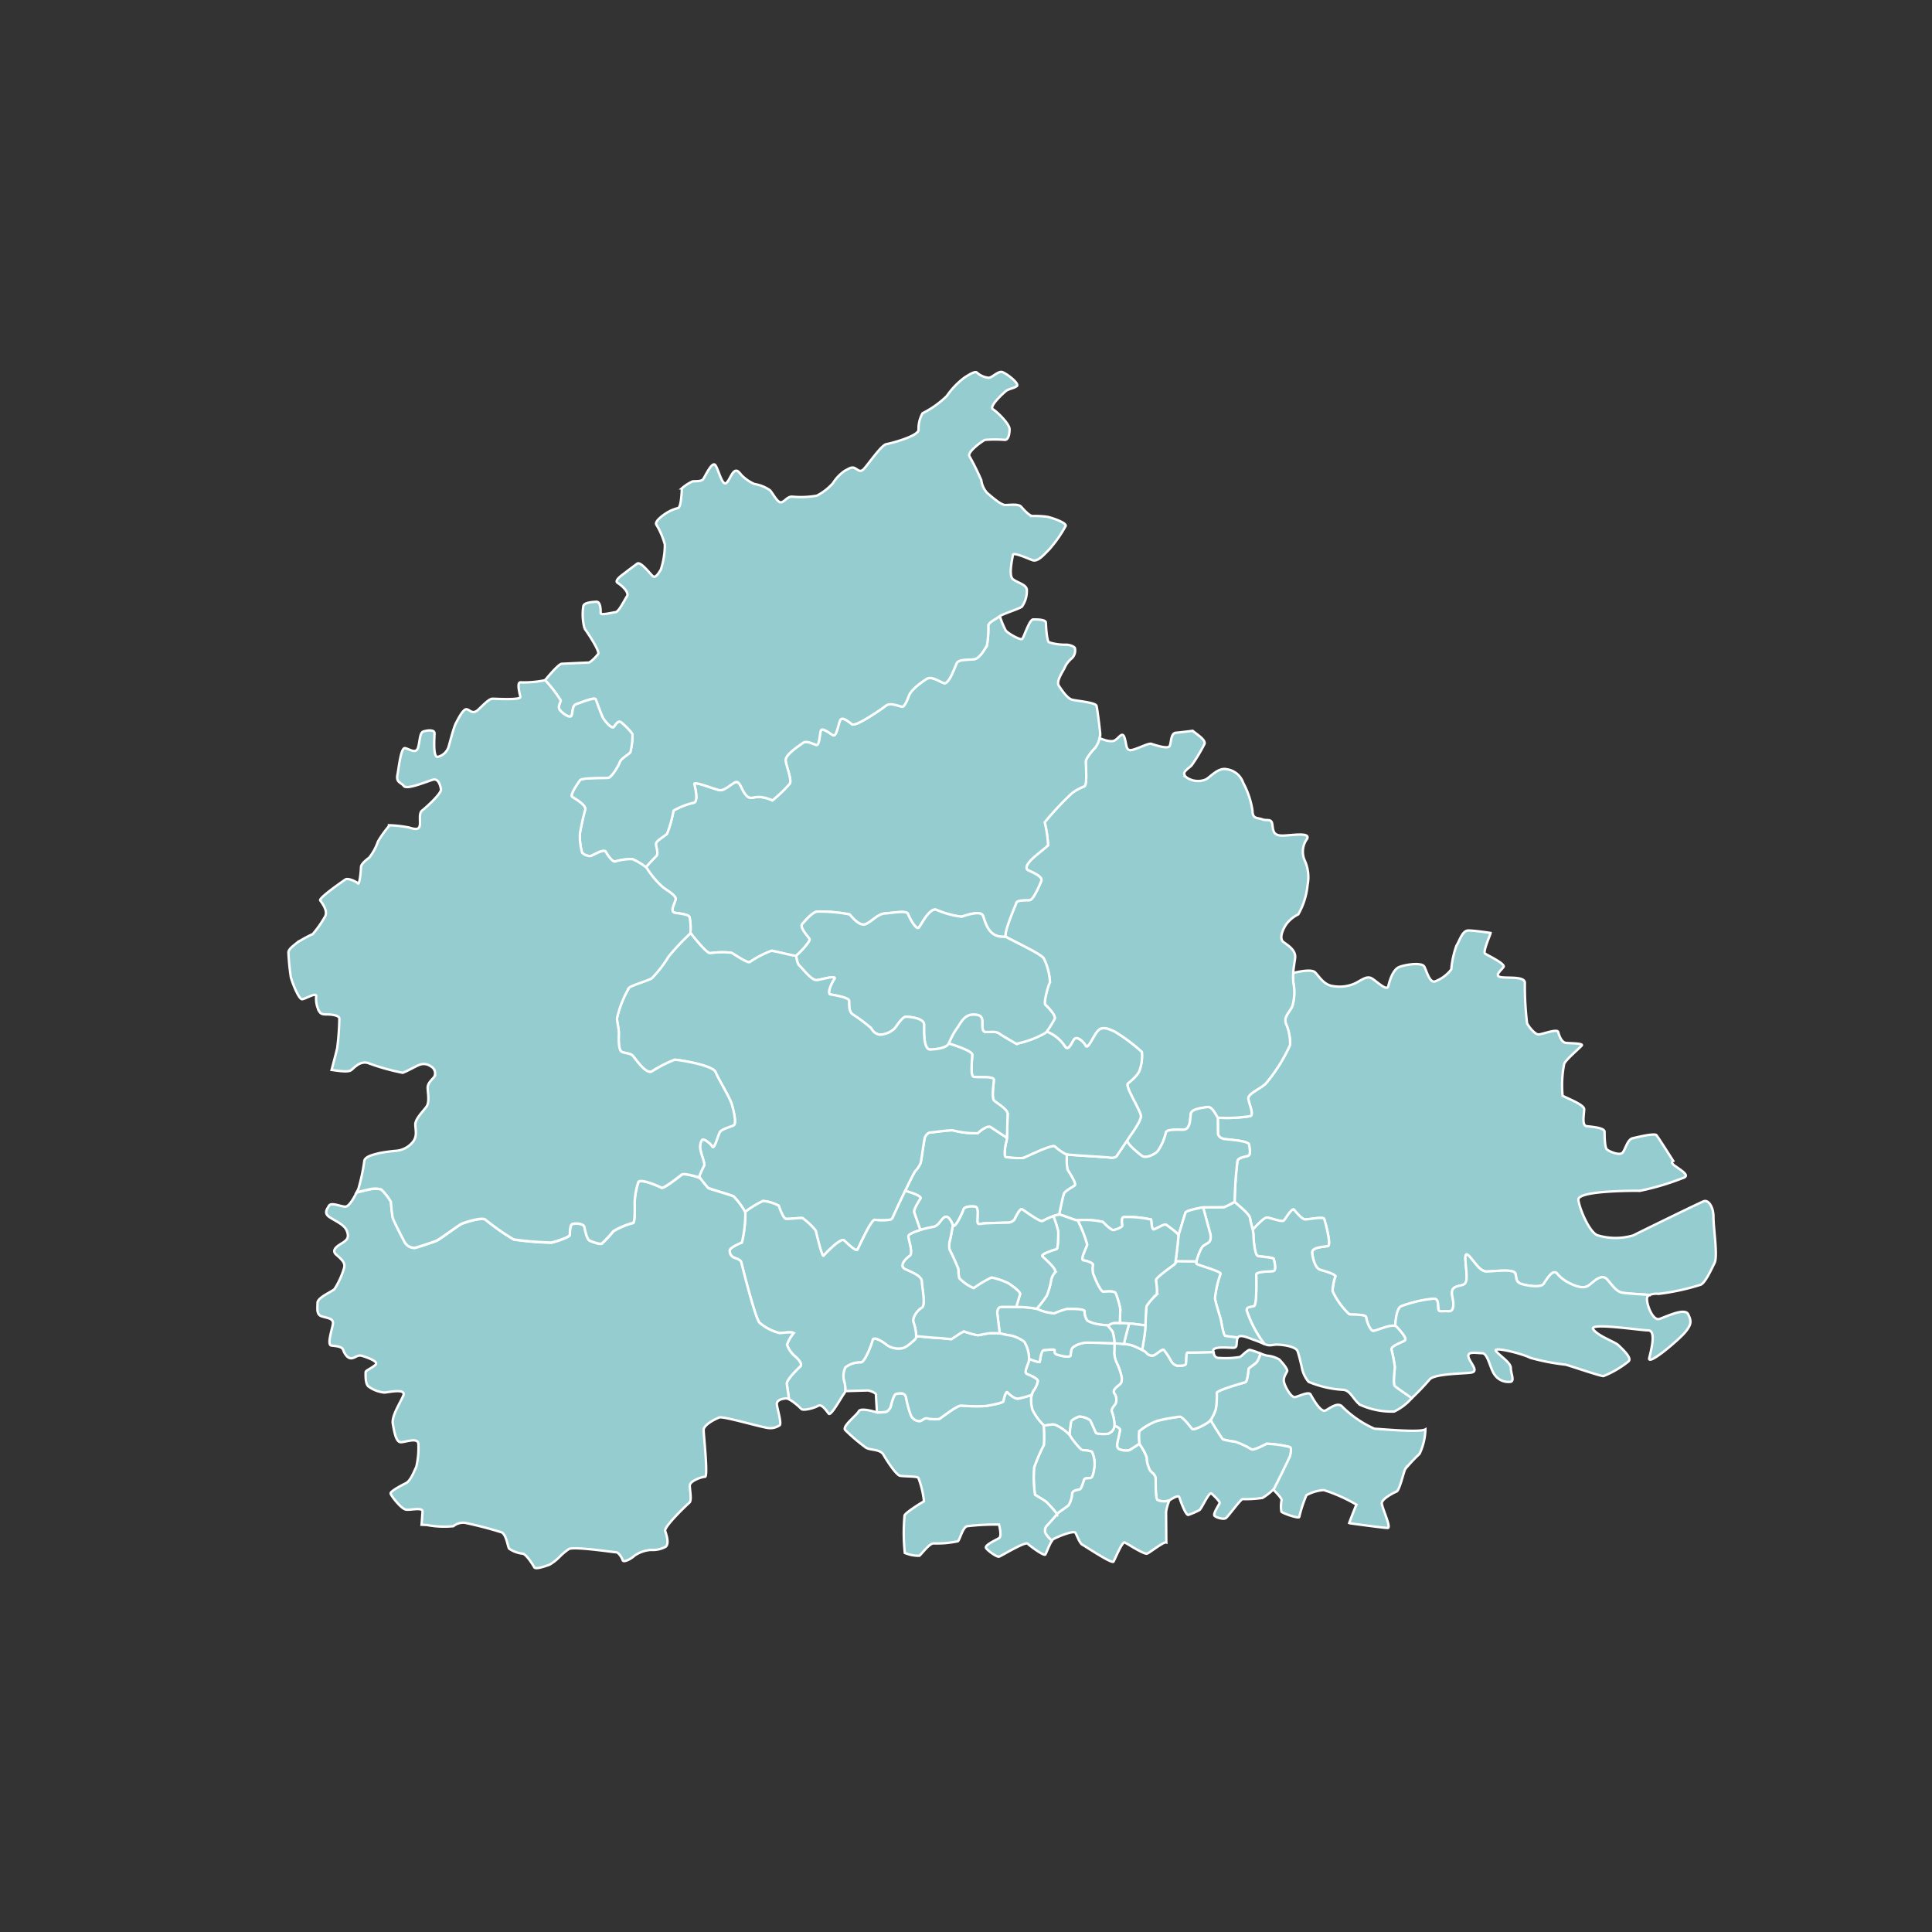
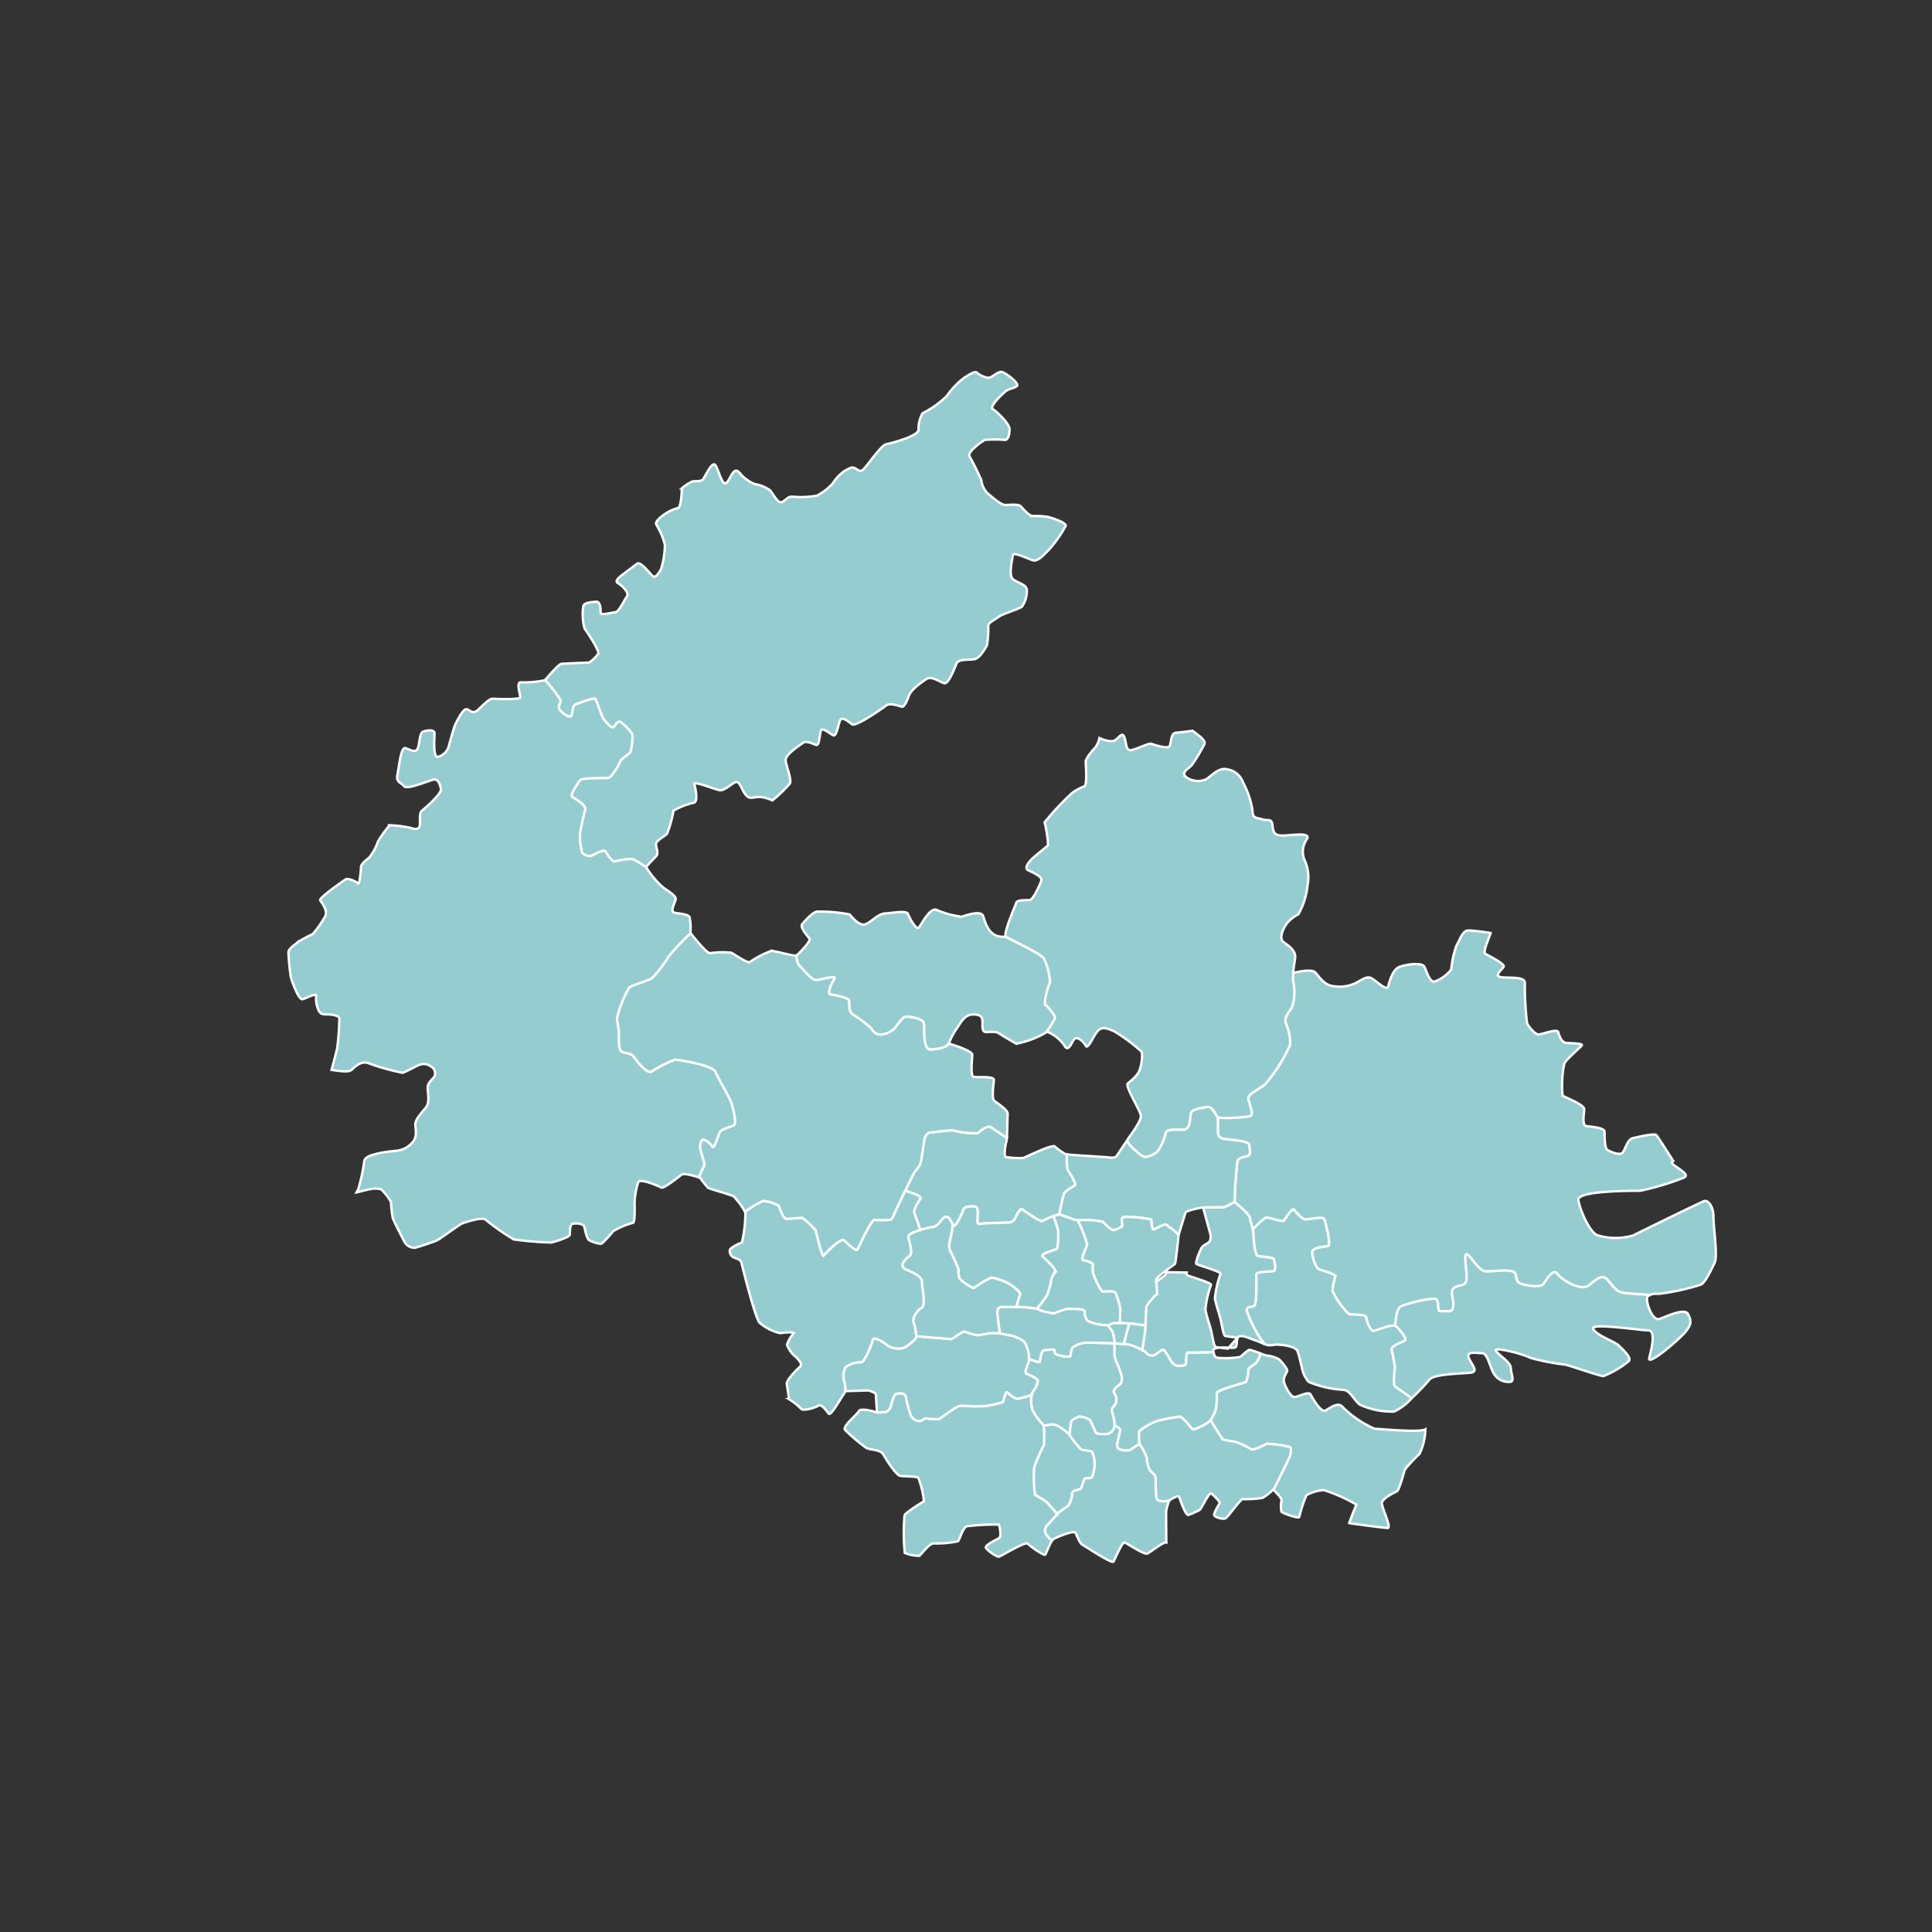
<svg xmlns="http://www.w3.org/2000/svg" width="161" height="161" viewBox="0 0 161 161">
  <rect x="0" y="0" width="161" height="161" fill="#333333" stroke="none" />
  <g id="Group_10767" data-name="Group 10767" transform="translate(19478 -379)">
    <rect id="Rectangle_5230" data-name="Rectangle 5230" width="161" height="161" transform="translate(-19478 379)" fill="none" />
    <g id="Group_10763" data-name="Group 10763" transform="translate(-19453.969 410)">
      <path id="Path_13112" data-name="Path 13112" d="M379.214,631.291c-.284.093-5.151,2.477-5.911,2.86a5.2,5.2,0,0,1-2.958,0c-.667-.193-1.526-2.193-1.618-2.958s4.385-.761,5.151-.761a21.523,21.523,0,0,0,3.526-1.05c.667-.191,0-.575-.667-1.05-.259-.185-.246-.3-.105-.382l-.012-.019s-1.235-1.951-1.39-2.131-1.544.155-1.976.254-.593.877-.827,1.186-1.106-.075-1.309-.235-.21-1.155-.21-1.489-1.05-.414-1.488-.463-.21-1.006-.21-1.414-1.619-.982-1.8-1.135a9.21,9.21,0,0,1,.13-2.626c.074-.308,1.285-1.334,1.464-1.543s-1-.179-1.34-.229-.538-.593-.618-.9-1.334.2-1.643.2-.828-.667-.951-.927a25.6,25.6,0,0,1-.185-3.372c0-.587-1.544-.359-2.056-.488s.129-.587.283-.846-1.364-.976-1.544-1.106.334-1.34.439-1.624c.006-.024.013-.056.019-.093l-.031-.006s-1.315-.2-1.816-.2-.692.772-1,1.272a7.871,7.871,0,0,0-.426,1.97A3.07,3.07,0,0,1,356.745,613c-.426.073-.656-.852-.852-1.235s-1.464-.2-2.045,0-.846,1.154-.963,1.618-.97-.42-1.39-.655-.889.191-1.389.426a3.124,3.124,0,0,1-1.779.229c-.81-.074-1.193-.81-1.545-1.155-.3-.3-1.5-.025-1.815.056a4.2,4.2,0,0,0,.005.789,4.21,4.21,0,0,1-.08,1.97c-.228.537-.734.846-.538,1.464a4.093,4.093,0,0,1,.346,1.779,13.664,13.664,0,0,1-2.05,3.242c-.538.464-1.427.81-1.427,1.2s.581,1.5.08,1.5a12.92,12.92,0,0,1-2.625.117s.013,1.068.013,1.279.154.463.617.513,1.952.155,1.983.463.18.822-.1.927-.822.129-.878.463a33.377,33.377,0,0,0-.228,3.372c.075.1,1.235.976,1.285,1.365.031.254.148.637.222.97.1-.118.933-1.05,1.192-1.026.284.025,1.236.39,1.389.26s.7-1.131.878-.9.667.8.926.8,1.494-.253,1.569-.049.618,2.187.308,2.26-1.365.081-1.309.568.254,1.291.667,1.414,1.34.389,1.26.568a4.328,4.328,0,0,0-.229,1.21,6.139,6.139,0,0,0,1.389,1.928c.254.055,1.39-.025,1.414.259s.333,1.13.594,1.13c.235,0,1.408-.562,1.834-.414.006-.142.062-1.452.495-1.643a11.292,11.292,0,0,1,2.272-.581c.29,0,.742-.246.785.371s0,.66.457.624.741.167.827-.414-.376-1.284.124-1.568.988,0,.988-.871-.327-2.273.166-1.779.908,1.322,1.489,1.322,2.272-.246,2.4.167,0,.747.623.908,1.527.253,1.736-.037.741-1.285,1.112-.871a3.131,3.131,0,0,0,.995.785c.327.166,1.154.58,1.655.21s1.075-1.032,1.569-.458.741.994,1.278,1.075,2.15.167,2.15.167l.012.024a1.586,1.586,0,0,1,.8-.111,19.2,19.2,0,0,0,3.526-.766c.383-.192.859-1.242,1.142-1.809s-.091-2.866-.091-3.818-.476-1.433-.766-1.335" transform="translate(-261.226 -562.203)" fill="#94ccd0" stroke="#fff" stroke-width="0.2" />
      <path id="Path_13113" data-name="Path 13113" d="M379.5,643.755c.284.575.284.859-.284,1.532-.556.642-2.971,2.7-2.971,2.161a.326.326,0,0,1,.013-.068c.191-.759.574-2.286-.093-2.286s-4.959-.672-4.582-.1,1.816,1.05,2.1,1.333c.234.229.839.773.912,1.125a.235.235,0,0,1-.056.216,7.993,7.993,0,0,1-2.1,1.236c-.284,0-2.477-.759-3.144-.951a17.961,17.961,0,0,1-2.958-.574c-.759-.383-3.143-.952-2.859-.568s1.242.951,1.242,1.427.376,1.149-.1,1.149a1.393,1.393,0,0,1-1.235-.575c-.383-.476-.575-1.816-1.049-1.816s-1.242-.185-1.149.291.957,1.242.192,1.333-3.052.093-3.435.575a19.959,19.959,0,0,1-1.482,1.55c-.136-.094-1.235-.834-1.408-1s-.024-1.26,0-1.594a12.489,12.489,0,0,0-.284-1.469c-.024-.333.982-.618,1.136-.772s-.413-.822-.723-1.131a.237.237,0,0,0-.093-.056c.006-.141.062-1.451.494-1.643a11.338,11.338,0,0,1,2.274-.579c.29,0,.74-.248.784.37s0,.661.457.624.741.167.827-.414-.376-1.285.124-1.569.988,0,.988-.871-.327-2.273.166-1.779.908,1.323,1.489,1.323,2.273-.247,2.4.166,0,.747.624.908,1.525.254,1.735-.037.741-1.284,1.112-.871a3.077,3.077,0,0,0,.994.785c.327.167,1.156.58,1.656.21s1.074-1.032,1.569-.457.741.994,1.278,1.074,2.15.167,2.15.167l.012.025a.4.4,0,0,0-.155.365c0,.475.482,1.809,1.05,1.618s2.1-.954,2.385-.386" transform="translate(-262.849 -565.23)" fill="#94ccd0" stroke="#fff" stroke-width="0.2" />
      <path id="Path_13117" data-name="Path 13117" d="M351.679,654.224a8.945,8.945,0,0,1-2.668-1.815c-.383-.476-1.05.1-1.433.29s-1.044-.983-1.236-1.339c-.154-.273-.963.153-1.3.221s-.9-.988-.932-1.351.247-.675.283-.835-.463-.772-.691-.969a2.452,2.452,0,0,0-1-.3,4.547,4.547,0,0,1-.544-.179,2.121,2.121,0,0,1-.309.729c-.2.217-.679.463-.679.58s-.111,1.025-.247,1.081-2.4.655-2.4.908a6.381,6.381,0,0,1-.075,1.328,3.233,3.233,0,0,1-.456.939l.031.031s.926,1.525,1.006,1.562a6.671,6.671,0,0,0,1,.193,6.443,6.443,0,0,1,1.371.635c.173.117,1.1-.364,1.272-.463a8.775,8.775,0,0,1,1.914.271c.192.056.075.563.037.717s-1.216,2.526-1.333,2.736a.356.356,0,0,1-.068.092l.013.006s.71.692.691.871a2.683,2.683,0,0,0-.018.964c.1.136,1.427.6,1.488.445a10.935,10.935,0,0,1,.6-1.816,3.463,3.463,0,0,1,1.445-.426,13.281,13.281,0,0,1,2.724,1.217c-.043.068-.34.81-.605,1.525l.068.025s2.8.389,3.137.389-.488-1.7-.488-2.064.983-.87,1.235-.975.594-1.673.723-1.878a14.809,14.809,0,0,1,1.186-1.26,4.984,4.984,0,0,0,.487-2.038c-.506.288-3.873-.051-4.237-.051" transform="translate(-261.157 -566.156)" fill="#94ccd0" stroke="#fff" stroke-width="0.2" />
      <path id="Path_13119" data-name="Path 13119" d="M353.7,647.732a12.419,12.419,0,0,0-.284-1.47c-.024-.333.982-.618,1.137-.771s-.414-.822-.723-1.13a.215.215,0,0,0-.093-.056c-.426-.148-1.6.414-1.834.414-.259,0-.568-.846-.592-1.13s-1.162-.2-1.414-.259a6.135,6.135,0,0,1-1.39-1.928,4.322,4.322,0,0,1,.228-1.21c.081-.179-.846-.439-1.26-.568s-.618-.926-.667-1.414,1-.487,1.309-.568-.229-2.056-.308-2.26-1.309.049-1.569.049-.747-.568-.926-.8-.723.772-.877.9-1.106-.235-1.39-.26c-.259-.024-1.093.908-1.191,1.026a2.282,2.282,0,0,1,.061.444c0,.334.105,1.643.358,1.723s1.316.1,1.341.259.259.951-.049,1-1.414.024-1.414.284.074,2.519-.185,2.625-.618.025-.618.359a9.673,9.673,0,0,0,1.489,2.823.615.615,0,0,1,.08.031c.383.154.618.006.988.018.612.012,1.563.192,1.686.543s.216.759.34,1.266a2.6,2.6,0,0,0,.58,1.291,8.68,8.68,0,0,0,2.928.667c.574.093.766.759,1.341,1.235a6.4,6.4,0,0,0,2.859.574,4.506,4.506,0,0,0,1.47-1.118c-.136-.093-1.235-.835-1.408-1s-.024-1.26,0-1.593" transform="translate(-261.495 -564.81)" fill="#94ccd0" stroke="#fff" stroke-width="0.2" />
      <path id="Path_13121" data-name="Path 13121" d="M342.983,610.415a4.156,4.156,0,0,0,.006.79,4.2,4.2,0,0,1-.081,1.97c-.228.536-.734.846-.537,1.464a4.115,4.115,0,0,1,.345,1.779,13.675,13.675,0,0,1-2.05,3.242c-.538.463-1.427.809-1.427,1.2s.581,1.5.08,1.5a12.985,12.985,0,0,1-2.625.117c-.155-.192-.463-.964-.889-.884s-1.272.148-1.352.537,0,1.352-.655,1.352-1.353-.038-1.427.228a4.429,4.429,0,0,1-.7,1.587c-.346.309-1,.575-1.272.383s-1.39-1.081-1.235-1.353,1.161-1.543,1.118-2.008-1.352-2.47-1.081-2.7.889-.7,1.007-1.2a3.519,3.519,0,0,0,.154-1.427,15.134,15.134,0,0,0-2.279-1.7c-.463-.192-.964-.463-1.353-.081s-.846,1.625-1.037,1.273-.735-.847-.97-.537-.463,1.044-.772.581a3.139,3.139,0,0,0-1.525-1.229,8.534,8.534,0,0,0,.667-1.076c.123-.259-.594-1.006-.772-1.161s.254-1.7.383-1.877a5.162,5.162,0,0,0-.513-1.982c-.2-.383-2.859-1.594-3.143-1.8s.772-2.575.852-2.835.846-.2,1.13-.228.8-1.21.951-1.594-.822-.747-1.106-.9-.049-.568.389-.982,1.154-.926,1.284-1.106a10.136,10.136,0,0,0-.284-1.9,24.911,24.911,0,0,1,2.267-2.421,4.037,4.037,0,0,1,1.031-.568c.279-.123.124-1.772.124-2.056s.568-.952.8-1.18a2.072,2.072,0,0,0,.345-.791c.217.1.921.371,1.248.21.389-.2.655-.815.846-.235s.08,1.162.661,1.007,1.352-.581,1.581-.5,1.352.458,1.507.193.074-1.081.538-1.119,1.389-.16,1.389-.16c.309.271,1.162.778.97,1.124a14.486,14.486,0,0,1-1.044,1.736c-.309.346-.927.581-.463,1.006a1.681,1.681,0,0,0,1.617.192c.346-.154,1.044-1.044,1.779-.852a1.684,1.684,0,0,1,1.346,1.119,7.163,7.163,0,0,1,.779,2.322c0,.729.42.575.808.729s.772-.112.846.426.081.889.735.926,2.471-.345,2.162.273a1.8,1.8,0,0,0-.228,1.734,3.38,3.38,0,0,1,.265,2.126,6,6,0,0,1-.771,2.432,2.88,2.88,0,0,0-.927.729c-.308.389-.728,1.272-.308,1.581s1.081.7.964,1.4c-.062.4-.124.8-.155,1.174" transform="translate(-259.242 -560.337)" fill="#94ccd0" stroke="#fff" stroke-width="0.2" />
      <path id="Path_13123" data-name="Path 13123" d="M343.926,656.334a8.717,8.717,0,0,0-1.914-.271c-.173.1-1.1.58-1.272.463a6.463,6.463,0,0,0-1.371-.636,6.492,6.492,0,0,1-1-.191c-.08-.038-1.007-1.562-1.007-1.562l-.031-.031c-.037.037-.068.073-.105.1-.289.254-1.272.735-1.389.635s-.773-1.036-1.062-1.036a14.518,14.518,0,0,0-1.872.346,5.036,5.036,0,0,0-1.507.864,3.833,3.833,0,0,0,.024,1.05.671.671,0,0,0,.038.092,4.221,4.221,0,0,1,.555,1.044,2.454,2.454,0,0,0,.29,1.1c.217.245.464.308.464.771s-.019,1.545.154,1.681a1.415,1.415,0,0,0,.983.025l.006-.006c.191-.117.754-.482.827-.253s.519,1.525.753,1.469a6.106,6.106,0,0,0,.926-.407c.174-.1.791-1.544,1-1.371s.717.673.68.791-.581.908-.426,1.063.753.326.945.191,1.235-1.582,1.389-1.582a9.466,9.466,0,0,0,1.662-.1,4.775,4.775,0,0,0,.9-.7.431.431,0,0,0,.069-.092c.117-.212,1.3-2.582,1.334-2.737s.154-.66-.038-.716" transform="translate(-260.489 -566.747)" fill="#94ccd0" stroke="#fff" stroke-width="0.2" />
      <path id="Path_13125" data-name="Path 13125" d="M341.806,638.4c-.253-.08-.358-1.39-.358-1.723a2.32,2.32,0,0,0-.062-.445c-.074-.333-.192-.717-.222-.969-.05-.389-1.211-1.266-1.285-1.365a8.406,8.406,0,0,1-.865.438c-.173.019-1.371.007-1.754.025v.032l.6,2.2s.118.525-.191.717-.445.228-.581.481a5.281,5.281,0,0,0-.4,1.068c-.018.111-.018.2.025.222.155.1,2.087.635,1.988.815a8.443,8.443,0,0,0-.463,2.045c.044.383.445,1.562.5,1.853s.216,1.236.352,1.273,1.02.136,1.02.136l.019.013c.185-.346,1,.062,1.365.18a7.993,7.993,0,0,1,.87.358,9.687,9.687,0,0,1-1.488-2.822c0-.334.364-.253.618-.359s.184-2.366.184-2.625,1.106-.234,1.415-.284.074-.853.049-1-1.082-.185-1.341-.26" transform="translate(-261.024 -564.739)" fill="#94ccd0" stroke="#fff" stroke-width="0.2" />
      <path id="Path_13127" data-name="Path 13127" d="M339.577,648.137a7.541,7.541,0,0,1-1.729.087c-.3,0-.432-.063-.531-.5l-.056.013s-1.927.055-2.087.036-.113.772-.148.946-.563.154-.717.154a.8.8,0,0,1-.519-.407,6.69,6.69,0,0,0-.581-.9c-.136-.155-.6.346-.87.444a.6.6,0,0,1-.618-.235,1.4,1.4,0,0,0-.34-.221,7.707,7.707,0,0,0-.9-.4,3.143,3.143,0,0,0-.618-.093c-.228-.024-.5-.043-.79-.056,0,.217,0,.556-.019.8a2.283,2.283,0,0,0,.247.908,4.8,4.8,0,0,1,.37,1.118c.019.272.019.445-.192.618s-.6.445-.426.716a.894.894,0,0,1,.118.852c-.137.21-.371.4-.327.655a3.223,3.223,0,0,1,.228,1.173.022.022,0,0,1-.006.019c.136.056.5.216.469.389-.038.21-.173.772-.21.964s-.081.544.172.617a1.539,1.539,0,0,0,.81.081c.154-.081.827-.526.827-.526l.024-.012a3.834,3.834,0,0,1-.024-1.05,5.063,5.063,0,0,1,1.507-.865,14.693,14.693,0,0,1,1.871-.345c.29,0,.945.945,1.063,1.037s1.1-.383,1.39-.636c.036-.031.067-.068.1-.106a3.224,3.224,0,0,0,.457-.939,6.439,6.439,0,0,0,.075-1.328c0-.253,2.26-.852,2.4-.907s.247-.964.247-1.081.482-.364.679-.581a2.092,2.092,0,0,0,.308-.729,6.45,6.45,0,0,0-.883-.3c-.16,0-.618.455-.778.578" transform="translate(-260.234 -566.061)" fill="#94ccd0" stroke="#fff" stroke-width="0.2" />
      <path id="Path_13129" data-name="Path 13129" d="M337.825,627.783c-.463-.05-.618-.309-.618-.513s-.012-1.279-.012-1.279c-.154-.192-.463-.963-.889-.883s-1.272.148-1.352.537,0,1.353-.655,1.353-1.353-.038-1.427.228a4.4,4.4,0,0,1-.7,1.586c-.346.31-1,.576-1.272.383s-1.39-1.081-1.235-1.352c0,0-.827,1.235-.907,1.352s-.383.155-.563.118c-.16-.038-3-.192-3.569-.26v.006a4.709,4.709,0,0,0,.042,1.253c.111.193.772,1.18.6,1.316s-.8.463-.889.673-.407,1.759-.407,1.759c.21.019,1.334.482,1.488.482h.056a6.563,6.563,0,0,1,2.106.136c.191.209.692.691.884.674s.735-.235.735-.365-.136-.7.137-.717a8.938,8.938,0,0,1,2.259.211c.038.154.038.888.247.815s.908-.488,1.007-.39,1.025.7,1.025.909c0,0,.519-1.736.592-1.914s1.18-.384,1.371-.421a.826.826,0,0,1,.1-.013c.382-.018,1.581-.006,1.753-.025a8.289,8.289,0,0,0,.865-.438,33.358,33.358,0,0,1,.228-3.373c.056-.334.593-.364.877-.463s.129-.618.105-.926-1.519-.413-1.983-.462" transform="translate(-259.743 -563.852)" fill="#94ccd0" stroke="#fff" stroke-width="0.2" />
-       <path id="Path_13130" data-name="Path 13130" d="M339.627,645.763a.191.191,0,0,0-.031.074c-.105.476.037.759-.333.772s-1.779-.173-1.674.3c.006.012.006.031.013.043l-.056.014s-1.927.055-2.088.036-.112.772-.149.946-.562.154-.716.154a.8.8,0,0,1-.519-.408,6.791,6.791,0,0,0-.581-.9c-.136-.155-.6.346-.87.444a.6.6,0,0,1-.618-.235,1.381,1.381,0,0,0-.34-.221c.03-.186.21-1.242.247-1.612.005-.1.018-.259.024-.445.031-.593.061-1.47.105-1.6a4.776,4.776,0,0,1,.8-.927c.13-.1.019-.989-.025-1.217s1.526-1.29,1.588-1.37a.928.928,0,0,0,.049-.229l1.735.025c-.019.111-.019.2.024.222.155.1,2.088.635,1.989.815a8.4,8.4,0,0,0-.463,2.046c.043.382.445,1.562.5,1.852s.217,1.235.353,1.272,1.019.136,1.019.136Z" transform="translate(-260.519 -565.292)" fill="#94ccd0" stroke="#fff" stroke-width="0.2" />
-       <path id="Path_13132" data-name="Path 13132" d="M337.667,636.64s.118.525-.191.717-.444.228-.581.481a5.324,5.324,0,0,0-.395,1.068l-1.735-.024c.086-.556.241-1.952.241-2.125,0,0,.519-1.735.593-1.915s1.18-.383,1.371-.418a.649.649,0,0,1,.1-.014v.031Z" transform="translate(-260.831 -564.791)" fill="#94ccd0" stroke="#fff" stroke-width="0.2" />
+       <path id="Path_13130" data-name="Path 13130" d="M339.627,645.763a.191.191,0,0,0-.031.074c-.105.476.037.759-.333.772s-1.779-.173-1.674.3c.006.012.006.031.013.043l-.056.014s-1.927.055-2.088.036-.112.772-.149.946-.562.154-.716.154a.8.8,0,0,1-.519-.408,6.791,6.791,0,0,0-.581-.9c-.136-.155-.6.346-.87.444a.6.6,0,0,1-.618-.235,1.381,1.381,0,0,0-.34-.221c.03-.186.21-1.242.247-1.612.005-.1.018-.259.024-.445.031-.593.061-1.47.105-1.6c.13-.1.019-.989-.025-1.217s1.526-1.29,1.588-1.37a.928.928,0,0,0,.049-.229l1.735.025c-.019.111-.019.2.024.222.155.1,2.088.635,1.989.815a8.4,8.4,0,0,0-.463,2.046c.043.382.445,1.562.5,1.852s.217,1.235.353,1.272,1.019.136,1.019.136Z" transform="translate(-260.519 -565.292)" fill="#94ccd0" stroke="#fff" stroke-width="0.2" />
      <path id="Path_13135" data-name="Path 13135" d="M334.089,636.847c0,.173-.155,1.568-.241,2.125a.808.808,0,0,1-.049.228c-.062.08-1.624,1.142-1.587,1.37s.155,1.119.024,1.217a4.828,4.828,0,0,0-.8.927c-.043.129-.074,1.007-.1,1.6h-.025s-.618-.056-.833-.092a3.675,3.675,0,0,0-.5-.049c-.254-.019-.549-.031-.772-.044v-.042s.037-.889.037-1.124a7.126,7.126,0,0,0-.383-1.309c-.1-.235-.815-.136-1.044-.136s-.735-1.217-.827-1.464a1.748,1.748,0,0,1-.025-.773c.025-.136-.482-.333-.79-.37s.254-1.081.309-1.309a10.992,10.992,0,0,0-.79-2.026,6.558,6.558,0,0,1,2.1.135c.192.211.692.692.884.674s.735-.236.735-.365-.136-.7.137-.716a8.859,8.859,0,0,1,2.259.21c.038.154.038.888.247.815s.908-.489,1.007-.39,1.025.7,1.025.907" transform="translate(-259.916 -564.881)" fill="#94ccd0" stroke="#fff" stroke-width="0.2" />
      <path id="Path_13137" data-name="Path 13137" d="M332.042,660.752c-.173-.136-.155-1.216-.155-1.679s-.246-.526-.463-.773a2.45,2.45,0,0,1-.291-1.1,4.163,4.163,0,0,0-.556-1.043c-.012-.025-.024-.057-.037-.093l-.024.013s-.673.445-.828.526a1.545,1.545,0,0,1-.809-.081c-.253-.074-.216-.421-.173-.618s.173-.754.21-.964c.031-.173-.333-.334-.469-.389a.768.768,0,0,1-.576.68c-.228.018-.926.038-.982-.117s-.408-.945-.463-1.025a1.862,1.862,0,0,0-.907-.309c-.193.062-.618.271-.674.408a9.527,9.527,0,0,0-.137,1.136,6.412,6.412,0,0,0,1.02,1.26c.136,0,.852.056.871.191a2.569,2.569,0,0,1,.191,1.18c-.092.519-.136.883-.327.945s-.482-.062-.562.192-.21.692-.328.754-.617.056-.654.365a2.176,2.176,0,0,1-.291.964c-.154.154-.809.561-.907.68a.353.353,0,0,1-.049.055c-.166.2-.661.772-.834.945a.6.6,0,0,0-.1.735,2.606,2.606,0,0,0,.5.55.47.47,0,0,1,.093-.112c.2-.154,1.748-.8,1.877-.543s.359.877.568.983,2.471,1.618,2.594,1.413.723-1.673.927-1.6,1.624,1.032,1.883.926,1.365-1,1.594-.926c-.006-.376-.019-2.316-.019-2.562a4.3,4.3,0,0,1,.266-.938,1.425,1.425,0,0,1-.983-.027" transform="translate(-259.611 -566.743)" fill="#94ccd0" stroke="#fff" stroke-width="0.2" />
      <path id="Path_13140" data-name="Path 13140" d="M330.909,645.217a3.571,3.571,0,0,0-.5-.05v.025s-.358,1.279-.425,1.685a3.228,3.228,0,0,1,.618.093,7.876,7.876,0,0,1,.9.4c.031-.186.21-1.242.246-1.611.006-.1.019-.26.025-.445h-.025s-.618-.055-.833-.092" transform="translate(-260.349 -565.875)" fill="#94ccd0" stroke="#fff" stroke-width="0.2" />
-       <path id="Path_13141" data-name="Path 13141" d="M329.834,619.649a3.5,3.5,0,0,1-.155,1.426c-.117.5-.735.964-1.006,1.2s1.044,2.236,1.081,2.7-.963,1.741-1.118,2.008c0,0-.828,1.235-.908,1.353s-.383.154-.562.118c-.16-.039-3-.193-3.57-.261a.242.242,0,0,1-.093-.013,4.623,4.623,0,0,1-.926-.654c-.253-.192-2.532.963-2.643.963a7.287,7.287,0,0,1-1.452-.08c-.155-.094-.037-.983.062-1.273a1.617,1.617,0,0,0,.043-.346c.043-.574.037-1.611.068-1.927.043-.407-.865-.908-1.119-1.142s-.037-1.428-.037-1.754-1.427-.155-1.7-.254-.1-1.482-.1-1.834-1.945-.927-1.945-.927h-.013a.257.257,0,0,0,.031-.074,5.58,5.58,0,0,1,.729-1.315c.309-.5.618-1.038,1.278-1.038s.772.228.772.655-.037.809.309.809.809-.08,1.081.118,1.427.858,1.427.858a8.069,8.069,0,0,0,2.421-.9.47.47,0,0,0,.105-.11,3.138,3.138,0,0,1,1.525,1.229c.31.463.544-.272.772-.581s.771.192.969.537.654-.883,1.038-1.272.89-.111,1.353.081a15.179,15.179,0,0,1,2.279,1.7" transform="translate(-258.712 -562.987)" fill="#94ccd0" stroke="#fff" stroke-width="0.2" />
      <path id="Path_13143" data-name="Path 13143" d="M329.192,645.112a.913.913,0,0,0-.581.155.242.242,0,0,1-.155.043v.012a4.837,4.837,0,0,1,.427.526,3.986,3.986,0,0,1,.154.908v.062c.29.013.562.031.791.056.068-.407.425-1.686.425-1.686v-.025c-.253-.018-.549-.031-.771-.042-.136-.008-.241-.008-.291-.008" transform="translate(-260.195 -565.87)" fill="#94ccd0" stroke="#fff" stroke-width="0.2" />
      <path id="Path_13145" data-name="Path 13145" d="M328.5,648.712a2.288,2.288,0,0,1-.247-.908c.019-.248.019-.586.019-.8-.958-.048-2.081-.061-2.335-.061a1.988,1.988,0,0,0-1.062.346c-.272.173-.21.537-.272.734s-.846,0-1.1-.08-.21-.229-.21-.364-.636-.019-.889-.019-.327.883-.364.982-.889-.254-.889-.254a1.163,1.163,0,0,1-.062.352c-.209.519-.308.827-.129.907s.926.365.926.594a1.784,1.784,0,0,1-.352.79,1.311,1.311,0,0,0-.155.364,1.485,1.485,0,0,0-.056.279,2.934,2.934,0,0,0,.117.982,4.669,4.669,0,0,0,.927,1.266.135.135,0,0,0,.074.024c.254,0,.7-.154.927-.037a3.858,3.858,0,0,1,1.161.828,9.546,9.546,0,0,1,.136-1.137c.056-.137.482-.346.674-.408a1.866,1.866,0,0,1,.908.309c.055.08.4.871.463,1.025s.754.136.982.117a.768.768,0,0,0,.575-.68.022.022,0,0,0,.006-.018,3.228,3.228,0,0,0-.229-1.173c-.043-.252.192-.445.328-.655a.9.9,0,0,0-.118-.852c-.174-.271.21-.543.426-.716s.21-.346.191-.618a4.791,4.791,0,0,0-.37-1.117" transform="translate(-259.43 -566.054)" fill="#94ccd0" stroke="#fff" stroke-width="0.2" />
      <path id="Path_13147" data-name="Path 13147" d="M327.431,641.494c-.234,0-.734-1.218-.827-1.464a1.744,1.744,0,0,1-.025-.773c.025-.136-.482-.333-.79-.37s.253-1.081.308-1.309a10.979,10.979,0,0,0-.79-2.026h-.055c-.155,0-1.279-.463-1.488-.482a1.639,1.639,0,0,0-.483.13,11.337,11.337,0,0,1,.409,1.278c0,.174,0,1.409-.138,1.464s-1.389.408-1.179.618,1.235,1.081,1.043,1.334a1.408,1.408,0,0,0-.345.809,7.315,7.315,0,0,1-.334,1.118,10.392,10.392,0,0,1-.846,1.1,4.178,4.178,0,0,0,1.465.39,7.545,7.545,0,0,1,1.062-.371c.272,0,1.469-.037,1.469.2a1.232,1.232,0,0,0,.228.772,2.617,2.617,0,0,0,.946.309,5.818,5.818,0,0,0,.734.08.241.241,0,0,0,.155-.043.913.913,0,0,1,.581-.155c.05,0,.155,0,.29.007v-.043s.037-.889.037-1.124a7.178,7.178,0,0,0-.382-1.309c-.1-.237-.816-.137-1.045-.137" transform="translate(-259.533 -564.857)" fill="#94ccd0" stroke="#fff" stroke-width="0.2" />
      <path id="Path_13148" data-name="Path 13148" d="M319.819,643.634a9.315,9.315,0,0,1,1.7.148,4.194,4.194,0,0,0,1.464.39,7.482,7.482,0,0,1,1.062-.371c.271,0,1.47-.037,1.47.2a1.232,1.232,0,0,0,.228.772,2.607,2.607,0,0,0,.945.309,5.866,5.866,0,0,0,.735.08v.012a4.651,4.651,0,0,1,.426.526,3.929,3.929,0,0,1,.155.907v.062c-.958-.05-2.081-.062-2.335-.062a2,2,0,0,0-1.062.346c-.271.172-.21.537-.271.735s-.847,0-1.1-.08-.21-.228-.21-.364-.636-.019-.888-.019-.328.883-.365.982-.889-.253-.889-.253a2.76,2.76,0,0,0-.408-1.427,3.3,3.3,0,0,0-1.062-.5,6.552,6.552,0,0,1-.728-.135,1.322,1.322,0,0,0-.241-.05l-.2-1.649s-.062-.537.327-.562c.167-.006.686-.006,1.248.006" transform="translate(-259.165 -565.72)" fill="#94ccd0" stroke="#fff" stroke-width="0.2" />
-       <path id="Path_13149" data-name="Path 13149" d="M315.392,606.323c-1.223,0-1.445-1.3-1.63-1.748-.192-.463-1.427-.038-1.779.081a7.624,7.624,0,0,1-2.119-.581c-.543-.155-1.2,1.155-1.426,1.464s-.815-.809-.927-1.119-1.279-.074-1.9-.037-1.081.654-1.618.889-1.2-.661-1.352-.81a13.263,13.263,0,0,0-2.662-.235c-.389,0-1.044.772-1.279,1.044s.506,1.043.618,1.236-.964,1.309-1.118,1.39-1.735-.39-2.081-.39a8.675,8.675,0,0,0-1.778.927c-.229.117-1.236-.618-1.545-.772a6.826,6.826,0,0,0-1.772.038c-.309,0-1.377-1.36-1.643-1.7a4.385,4.385,0,0,0-.068-1.285c-.056-.254-.723-.308-1.211-.383s0-.8.049-1.136-.821-.772-1.13-1.056a7.36,7.36,0,0,1-1.235-1.464.352.352,0,0,0-.111-.142c.105-.123.593-.691.833-.9.265-.228,0-.771,0-1.038s.692-.618.926-.852a10.1,10.1,0,0,0,.538-1.927,5.955,5.955,0,0,1,1.7-.661c.383-.117.117-1.235.037-1.544s1.742.463,2.125.5.889-.458,1.272-.656.506.581.889,1.044.618.118,1.272.185a3.188,3.188,0,0,1,.945.278,10.994,10.994,0,0,0,1.44-1.384c.222-.253-.279-1.439-.334-1.939s1.161-1.248,1.439-1.469.828.086,1.106.166.278-.883.389-1.186.748.247,1.026.383.414-.883.581-1.241.691.111.994.327,2.44-1.242,2.822-1.552,1.192.088,1.36.088.358-.389.556-.915.995-1.081,1.439-1.383,1.106.222,1.494.334.883-1.3,1.05-1.662,1-.253,1.47-.333.914-.914,1.05-1.161a7.969,7.969,0,0,0,.111-1.636c.025-.279.611-.525.884-.748a.332.332,0,0,1,.068-.042l.019.018a6.713,6.713,0,0,0,.488,1.18c.179.235,1.21.827,1.365.7s.592-1.624.926-1.624,1.056,0,1.056.284.075,1.519.26,1.624a4.48,4.48,0,0,0,1.359.2c.309-.025.8.154.8.308a.9.9,0,0,1-.259.822,2.158,2.158,0,0,0-.618.827c-.2.383-.7,1.106-.464,1.464s.7,1.057,1.106,1.161,1.957.229,2.032.513.308,2.186.308,2.34a2.16,2.16,0,0,1-.061.346,2.077,2.077,0,0,1-.346.791c-.235.228-.8.9-.8,1.18s.155,1.933-.123,2.056a3.988,3.988,0,0,0-1.031.569,24.774,24.774,0,0,0-2.267,2.422,10.219,10.219,0,0,1,.284,1.9c-.13.18-.846.7-1.285,1.106s-.673.827-.389.982,1.261.513,1.106.9-.667,1.569-.951,1.593-1.056-.024-1.13.228-1.13,2.625-.853,2.835Z" transform="translate(-255.881 -559.265)" fill="#94ccd0" stroke="#fff" stroke-width="0.2" />
      <path id="Path_13151" data-name="Path 13151" d="M325.625,656.66a6.372,6.372,0,0,1-1.02-1.26,3.872,3.872,0,0,0-1.161-.828c-.228-.117-.674.037-.926.037a.133.133,0,0,1-.075-.024,11.272,11.272,0,0,1,.019,1.649,15.331,15.331,0,0,0-.809,1.871,9.756,9.756,0,0,0,.075,2.279c.173.117.735.425.963.618a10.919,10.919,0,0,1,.852.963l.025.019a.32.32,0,0,0,.049-.056c.1-.117.753-.526.907-.68a2.159,2.159,0,0,0,.29-.964c.037-.309.544-.309.654-.364s.254-.506.328-.755.37-.136.562-.19.235-.427.326-.946a2.584,2.584,0,0,0-.191-1.18c-.019-.134-.736-.19-.871-.19" transform="translate(-259.506 -566.82)" fill="#94ccd0" stroke="#fff" stroke-width="0.2" />
      <path id="Path_13153" data-name="Path 13153" d="M323.189,629.246v-.006a.262.262,0,0,1-.093-.013,4.673,4.673,0,0,1-.928-.655c-.253-.192-2.532.963-2.642.963a7.284,7.284,0,0,1-1.452-.08c-.155-.093-.038-.982.062-1.273a1.591,1.591,0,0,0,.042-.346h-.023l-1.316-.871c-.271-.191-.944.351-1.082.506a7.223,7.223,0,0,1-2.043-.235c-.254-.055-1.755.173-1.927.173s-.39.254-.445.427-.291,1.927-.353,2.124a2.567,2.567,0,0,1-.462.692c-.087.117-.445.828-.822,1.625.079.024,1.458.389,1.265.655s-.579.926-.519,1.117.488,1.408.519,1.482a8.874,8.874,0,0,1,1.045-.247c.5-.074.655-.618.962-.809s.545.272.7.655.809-1.043.89-1.309.654-.272.962-.235.192.735.192,1.162.155.259.655.228c.371-.019,1.779-.055,1.932-.055a.735.735,0,0,0,.5-.254c.055-.111.462-.982.637-.864s1.506,1.1,1.7.982a7.545,7.545,0,0,1,.907-.407,1.673,1.673,0,0,1,.483-.131s.308-1.544.407-1.76.71-.537.888-.673-.487-1.124-.6-1.315a4.667,4.667,0,0,1-.043-1.253" transform="translate(-258.304 -564.036)" fill="#94ccd0" stroke="#fff" stroke-width="0.2" />
      <path id="Path_13154" data-name="Path 13154" d="M318.137,569.04c.334.055,1.686.5,1.574.778a10.769,10.769,0,0,1-1.352,1.933c-.445.444-.969,1.081-1.414.913s-1.606-.69-1.63-.438-.389,1.711,0,2.021,1.13.439,1.161.883a2.244,2.244,0,0,1-.413,1.414c-.235.179-1.47.556-1.847.785a.389.389,0,0,0-.068.042c-.272.223-.86.469-.884.747a8.1,8.1,0,0,1-.111,1.638c-.136.246-.581,1.081-1.05,1.161s-1.3-.031-1.47.333-.661,1.773-1.05,1.662-1.05-.636-1.494-.333-1.247.859-1.44,1.383-.388.915-.555.915-.97-.389-1.359-.088-2.514,1.773-2.822,1.552-.827-.692-.995-.328-.3,1.384-.581,1.242-.914-.692-1.025-.383-.111,1.274-.389,1.186-.827-.382-1.105-.167-1.494.969-1.44,1.469.557,1.686.334,1.939a10.956,10.956,0,0,1-1.439,1.384,3.174,3.174,0,0,0-.945-.278c-.655-.068-.889.278-1.272-.185s-.5-1.235-.889-1.044-.889.7-1.272.656-2.2-.81-2.125-.5.346,1.427-.037,1.544a5.936,5.936,0,0,0-1.7.661,10.157,10.157,0,0,1-.538,1.927c-.235.235-.926.581-.926.852s.265.81,0,1.038a12.051,12.051,0,0,0-.834.9,5.446,5.446,0,0,0-1.125-.68,4.758,4.758,0,0,0-1.445.2c-.228.05-.618-.512-.772-.8s-1,.253-1.235.334a.918.918,0,0,1-.742-.26,5.013,5.013,0,0,1-.185-1.618c.056-.334.309-1.568.439-1.958s-.846-.926-1.081-1.08.488-1.156.642-1.39,2.063-.179,2.347-.2.871-1.007.976-1.316.722-.618.877-.822a5.726,5.726,0,0,0,.179-1.439c.025-.155-.673-.828-.926-1.032s-.439.131-.618.359-.8-.512-.926-.772-.519-1.309-.594-1.519-1.21.259-1.593.388-.284.618-.414.951-.926-.308-1.031-.537.08-.519.129-.7a10.338,10.338,0,0,0-1.309-1.7c.155-.179,1.13-1.365,1.389-1.365,0,0,2.082-.1,2.236-.1s.642-.494.8-.722-.9-1.8-1.13-2.113a4.486,4.486,0,0,1-.105-1.852c.025-.309.7-.359,1.081-.383s.365.747.365.951.951-.049,1.235-.08.717-.977.951-1.311-.439-.926-.771-1.13.438-.7.691-.9.618-.463.926-.7,1.137.927,1.341,1.057.438-.229.642-.569a6.76,6.76,0,0,0,.334-2.081,6.357,6.357,0,0,0-.717-1.674c-.13-.259.513-.747.8-.926a3.264,3.264,0,0,1,1-.439c.284-.043.327-1.439.334-1.648a3.523,3.523,0,0,1,.9-.581c.222-.025.691.024.859-.167s.771-1.606,1.049-1.161.557,1.716.89,1.464.58-1.384,1.05-.909a3.4,3.4,0,0,0,1.3.994,3.054,3.054,0,0,1,1.3.525c.253.278.636,1.081.945.995s.494-.47.884-.47a7.542,7.542,0,0,0,2.074-.08,4.727,4.727,0,0,0,1.328-1.025,3.522,3.522,0,0,1,1-1.05c.3-.142.549-.364.827-.223s.414.359.692.137,1.495-2.051,1.939-2.131,2.656-.667,2.687-1.192a2.6,2.6,0,0,1,.334-1.384,7.959,7.959,0,0,0,2.02-1.438,6.526,6.526,0,0,1,1.494-1.55c.389-.247.883-.557,1.025-.39a1.712,1.712,0,0,0,.963.421c.254,0,.606-.383.927-.469a.362.362,0,0,1,.209-.007c.365.112,1.471.97,1.218,1.169s-.661.216-.908.414-1.446,1.3-1.081,1.519,1.383,1.221,1.383,1.661-.111.89-.388.89a10.7,10.7,0,0,0-1.662,0c-.192.08-1.464.969-1.3,1.352a20.894,20.894,0,0,1,.994,2,1.932,1.932,0,0,0,.5,1.081c.247.191,1.105.995,1.494.995s1.106-.113,1.328.141.691.772.939.772a9.439,9.439,0,0,1,1.192.058" transform="translate(-254.939 -556.983)" fill="#94ccd0" stroke="#fff" stroke-width="0.2" />
      <path id="Path_13155" data-name="Path 13155" d="M322.871,636.4c0,.174,0,1.408-.137,1.464s-1.389.407-1.179.618,1.235,1.081,1.043,1.334a1.411,1.411,0,0,0-.345.809,7.362,7.362,0,0,1-.333,1.119,10.44,10.44,0,0,1-.846,1.1,9.188,9.188,0,0,0-1.7-.148c.049-.167.253-.846.315-1.044.075-.235-.771-.79-.926-.907a6.056,6.056,0,0,0-1.445-.5,10.133,10.133,0,0,0-1.489.884,3.6,3.6,0,0,1-1.2-.827,3.146,3.146,0,0,1-.074-.754,16.675,16.675,0,0,0-.736-1.624,1.742,1.742,0,0,1,.037-.81c.062-.211.236-1.235.236-1.235.154.389.808-1.044.888-1.309s.656-.272.964-.236.192.735.192,1.162.154.26.654.228c.371-.018,1.779-.056,1.933-.056a.726.726,0,0,0,.5-.253c.056-.111.463-.982.637-.865s1.507,1.1,1.7.982a7.646,7.646,0,0,1,.908-.407,11.3,11.3,0,0,1,.407,1.279" transform="translate(-258.715 -564.781)" fill="#94ccd0" stroke="#fff" stroke-width="0.2" />
      <path id="Path_13157" data-name="Path 13157" d="M321.8,661.682l-.024-.019a10.964,10.964,0,0,0-.852-.963c-.229-.193-.791-.5-.964-.618a9.812,9.812,0,0,1-.074-2.279,15.281,15.281,0,0,1,.808-1.871,11.251,11.251,0,0,0-.018-1.649,4.668,4.668,0,0,1-.927-1.266,2.937,2.937,0,0,1-.117-.982,1.5,1.5,0,0,1,.056-.278,7.653,7.653,0,0,1-1.137.316c-.29.018-.717-.346-.871-.519s-.327.575-.345.729-1.154.346-1.483.406a14.975,14.975,0,0,1-2.032-.036c-.345-.044-1.673,1.036-1.852,1.117a3.1,3.1,0,0,1-1-.055c-.235-.043-.408.209-.637.228a.8.8,0,0,1-.7-.463,7.831,7.831,0,0,1-.4-1.445c-.08-.563-.661-.389-.852-.352s-.383.815-.426.989a.746.746,0,0,1-.4.5,4.328,4.328,0,0,1-.759.049s-1.341-.439-1.52-.1-1.414,1.26-1.13,1.569a15.711,15.711,0,0,0,1.723,1.464c.359.234,1.186.1,1.464.592s1.056,1.674,1.365,1.748,1.47.031,1.545.185a7.481,7.481,0,0,1,.463,1.952c-.13.056-1.618.982-1.618,1.186a15.841,15.841,0,0,0,.024,3.113,3.051,3.051,0,0,0,1.211.234c.154-.1.821-1.031,1.18-1.031a8.155,8.155,0,0,0,2.032-.179c.185-.154.414-1.26.827-1.26a20.208,20.208,0,0,1,2.6-.129c.024.129.254.975,0,1.13s-1.235.593-1.081.827.9.766,1.081.717,2.186-1.285,2.39-1.081,1.365,1.057,1.47.9c.087-.13.346-.852.55-1.148a2.587,2.587,0,0,1-.5-.551.6.6,0,0,1,.1-.735c.173-.173.667-.742.833-.946" transform="translate(-257.739 -566.517)" fill="#94ccd0" stroke="#fff" stroke-width="0.2" />
      <path id="Path_13158" data-name="Path 13158" d="M320.472,616.976a.419.419,0,0,1-.105.11,8.11,8.11,0,0,1-2.421.9s-1.162-.667-1.427-.859-.735-.117-1.081-.117-.308-.389-.308-.809-.118-.655-.772-.655-.969.537-1.279,1.038a5.572,5.572,0,0,0-.728,1.316.29.29,0,0,1-.032.073c-.185.365-.932.464-1.512.5-.618.044-.545-1.544-.545-2.081s-1.2-.653-1.506-.653-.766.771-.964,1a1.97,1.97,0,0,1-1.2.5.932.932,0,0,1-.729-.537,13.378,13.378,0,0,0-1.544-1.155c-.389-.271-.272-.926-.309-1.161s-1.235-.463-1.545-.5.037-.89.309-1.278-1.044.043-1.471.08-1.2-1.007-1.426-1.2-.271-.846-.271-.846c.154-.081,1.235-1.2,1.118-1.389s-.846-.97-.618-1.235.889-1.044,1.279-1.044a13.219,13.219,0,0,1,2.662.234c.154.149.808,1.038,1.352.81s1-.853,1.618-.89,1.779-.271,1.9.038.692,1.427.927,1.118.883-1.618,1.427-1.463a7.593,7.593,0,0,0,2.119.58c.352-.117,1.587-.544,1.778-.08.185.445.407,1.748,1.63,1.748l.3.018c.284.2,2.939,1.414,3.143,1.8a5.156,5.156,0,0,1,.513,1.983c-.129.179-.568,1.723-.383,1.877s.9.9.772,1.161a8.593,8.593,0,0,1-.667,1.073" transform="translate(-257.286 -562.007)" fill="#94ccd0" stroke="#fff" stroke-width="0.2" />
      <path id="Path_13161" data-name="Path 13161" d="M319.259,649.441c-.179-.08-.08-.389.129-.908a1.167,1.167,0,0,0,.062-.352,2.773,2.773,0,0,0-.408-1.427,3.276,3.276,0,0,0-1.062-.5,6.455,6.455,0,0,1-.728-.137,1.3,1.3,0,0,0-.242-.049c-.185-.018-.432-.025-.667-.025-.37,0-.87.148-1.161.173a6.643,6.643,0,0,1-1.118-.309c-.173-.024-1.025.637-1.1.637s-.907-.1-1.118-.1-1.8-.155-1.8-.155h-.005a.4.4,0,0,1-.111.291c-.266.228-.772.735-1.155.735a1.723,1.723,0,0,1-1.161-.272c-.309-.272-1.118-.772-1.2-.425s-.655,1.852-.964,1.852a2.045,2.045,0,0,0-1.309.426,1.673,1.673,0,0,0-.08,1.235,2.1,2.1,0,0,1,.068.747c.407-.013,1.841-.056,1.9-.056s.667.161.667.364.081,1.464.081,1.464a4.264,4.264,0,0,0,.759-.049.74.74,0,0,0,.4-.5c.043-.173.235-.945.426-.989s.772-.209.852.353a7.842,7.842,0,0,0,.4,1.445.794.794,0,0,0,.7.463c.228-.018.4-.272.637-.228a3.1,3.1,0,0,0,1,.055c.179-.08,1.507-1.161,1.852-1.118a15.077,15.077,0,0,0,2.032.037c.328-.062,1.464-.253,1.483-.407s.192-.908.345-.728.581.537.871.518a7.611,7.611,0,0,0,1.137-.315,1.3,1.3,0,0,1,.155-.365,1.78,1.78,0,0,0,.351-.79c0-.227-.753-.518-.926-.592" transform="translate(-257.728 -565.95)" fill="#94ccd0" stroke="#fff" stroke-width="0.2" />
      <path id="Path_13163" data-name="Path 13163" d="M318.32,640.841a6.059,6.059,0,0,0-1.445-.5,10.2,10.2,0,0,0-1.489.883,3.577,3.577,0,0,1-1.2-.827,3.188,3.188,0,0,1-.074-.755,16.713,16.713,0,0,0-.735-1.624,1.725,1.725,0,0,1,.037-.809c.062-.211.235-1.235.235-1.235-.155-.382-.389-.845-.7-.655s-.464.734-.964.809a9.046,9.046,0,0,0-1.044.246c-.519.155-1,.353-1,.525,0,.309.421,1.39.111,1.625s-1,.846-.308,1.154,1.316.581,1.316,1.008.345,1.964,0,2.161-.809.808-.7,1.2a3.752,3.752,0,0,1,.228,1.174h.006s1.581.154,1.8.154,1.038.1,1.118.1.926-.661,1.1-.636a6.7,6.7,0,0,0,1.118.308c.291-.025.79-.173,1.161-.173.236,0,.482.006.667.024l-.2-1.649s-.061-.538.327-.562c.168-.006.686-.006,1.249.006.049-.166.254-.846.315-1.043.074-.234-.772-.791-.927-.907" transform="translate(-258.279 -564.878)" fill="#94ccd0" stroke="#fff" stroke-width="0.2" />
      <path id="Path_13166" data-name="Path 13166" d="M314.436,622.956c-.254-.228-.038-1.427-.038-1.754s-1.426-.154-1.7-.252-.1-1.483-.1-1.836-1.945-.926-1.945-.926h-.012c-.185.365-.932.463-1.512.5-.618.044-.544-1.544-.544-2.081s-1.2-.654-1.507-.654-.766.772-.964,1a1.967,1.967,0,0,1-1.2.5.929.929,0,0,1-.728-.538,13.341,13.341,0,0,0-1.545-1.156c-.389-.271-.272-.926-.308-1.161s-1.236-.463-1.544-.5.036-.889.308-1.278-1.044.043-1.47.08-1.2-1.006-1.427-1.2-.272-.845-.272-.845c-.155.073-1.735-.39-2.082-.39a8.622,8.622,0,0,0-1.779.927c-.228.117-1.235-.618-1.545-.772a6.812,6.812,0,0,0-1.771.037c-.309,0-1.378-1.359-1.643-1.7a.192.192,0,0,1-.043.08,19.58,19.58,0,0,0-1.779,1.9,10.034,10.034,0,0,1-1.39,1.8c-.284.2-1.723.593-1.9.8a8.827,8.827,0,0,0-1.007,2.551c.031.463.155.846.155,1.236s-.075,1.438.284,1.569.7.1.9.334,1.081,1.544,1.568,1.284a10.6,10.6,0,0,1,1.909-.975c.308,0,3.162.439,3.4,1.031s1.18,2.081,1.359,2.7.389,1.593.155,1.723-1,.309-1.155.568-.463,1.464-.618,1.211-.722-.722-.877-.543a1.1,1.1,0,0,0-.1.9c.074.39.383,1.107.278,1.236a9.337,9.337,0,0,0-.42.938h.037a9.453,9.453,0,0,0,.717.908c.111.081,2.044.618,2.143.717a6.426,6.426,0,0,1,.946,1.291,8.8,8.8,0,0,1,1.482-.908,3.292,3.292,0,0,1,1.315.389c.056.155.364,1.081.618,1.1s1.291-.116,1.39-.055a6.153,6.153,0,0,1,1.081,1.038c.037.172.519,2.261.654,2.088s1.445-1.543,1.717-1.273.988.946,1.1.766,1.143-2.526,1.451-2.489a4.027,4.027,0,0,0,1.427-.037c.018-.069.586-1.291,1.105-2.372.377-.8.736-1.507.822-1.625a2.56,2.56,0,0,0,.463-.691c.062-.2.291-1.952.353-2.126s.265-.425.444-.425,1.674-.228,1.927-.172a7.226,7.226,0,0,0,2.045.234c.136-.154.809-.7,1.081-.507l1.315.871h.025c.043-.574.037-1.612.068-1.927.043-.409-.865-.91-1.118-1.144" transform="translate(-255.61 -562.224)" fill="#94ccd0" stroke="#fff" stroke-width="0.2" />
      <path id="Path_13171" data-name="Path 13171" d="M308.133,639.437c-.691-.308,0-.926.308-1.155s-.111-1.316-.111-1.625c0-.172.482-.371,1-.525-.031-.074-.463-1.291-.519-1.482s.328-.846.519-1.119-1.186-.63-1.266-.655c-.519,1.081-1.087,2.3-1.1,2.372a4.022,4.022,0,0,1-1.427.037c-.309-.037-1.334,2.315-1.451,2.489s-.828-.5-1.1-.766-1.581,1.1-1.716,1.273-.618-1.915-.656-2.088a6.14,6.14,0,0,0-1.081-1.038c-.1-.061-1.142.074-1.389.056s-.562-.945-.618-1.1a3.3,3.3,0,0,0-1.315-.39,8.776,8.776,0,0,0-1.482.908.23.23,0,0,1,.018.081,10.574,10.574,0,0,1-.29,2.47c-.174.056-.982.421-1.007.636a.6.6,0,0,0,.309.6c.253.111.6.173.661.444s1.173,4.744,1.526,5.016a4.049,4.049,0,0,0,1.673.852c.389-.043,1.254-.135,1.124.038a2.914,2.914,0,0,0-.525.926,2.221,2.221,0,0,0,.6.908c.192.155.754.673.5.908s-1.173,1.137-1.118,1.464c.049.29.16,1.087.185,1.26a5.758,5.758,0,0,1,1.031.822c.155.16,1.081-.075,1.389-.266s.7.425.889.654,1.081-1.426,1.273-1.661a.473.473,0,0,0,.1-.217,2.072,2.072,0,0,0-.067-.747,1.669,1.669,0,0,1,.08-1.235,2.044,2.044,0,0,1,1.309-.426c.308,0,.889-1.5.964-1.853s.889.155,1.2.425a1.726,1.726,0,0,0,1.161.272c.383,0,.89-.507,1.155-.735a.388.388,0,0,0,.112-.289,3.757,3.757,0,0,0-.228-1.174c-.112-.388.351-1.006.7-1.2s0-1.743,0-2.161-.618-.7-1.315-1.009" transform="translate(-256.664 -564.636)" fill="#94ccd0" stroke="#fff" stroke-width="0.2" />
-       <path id="Path_13179" data-name="Path 13179" d="M290.871,634.477a.226.226,0,0,1,.018.08,10.583,10.583,0,0,1-.29,2.471c-.173.055-.983.42-1.007.636a.6.6,0,0,0,.308.6c.254.11.6.173.662.444s1.173,4.744,1.525,5.015a4.062,4.062,0,0,0,1.673.852c.389-.042,1.254-.135,1.125.039a2.894,2.894,0,0,0-.525.926,2.216,2.216,0,0,0,.6.908c.191.154.753.673.5.907s-1.173,1.137-1.118,1.464c.049.29.161,1.087.185,1.26a.532.532,0,0,0-.2-.061c-.309,0-.852.117-.81.5s.427,1.618.229,1.737a1.373,1.373,0,0,1-.846.235c-.464,0-3.823-1.007-4.169-.889s-1.316.618-1.316,1.044.389,3.9.118,3.9-1.273.346-1.273.735.192,1.236-.037,1.426-2.125,2.008-2.013,2.354.352,1.043.043,1.315a2.271,2.271,0,0,1-1.235.266,2.74,2.74,0,0,0-1.352.469c-.271.266-.926.618-1,.383s-.352-.655-.543-.655-3.515-.506-3.94-.271a5.154,5.154,0,0,0-.742.618,3.923,3.923,0,0,1-.877.691c-.346.117-1.161.426-1.272.2s-.7-1.124-.964-1.124a2.446,2.446,0,0,1-1.124-.42c-.111-.155-.228-1.162-.618-1.353a31.335,31.335,0,0,0-3.075-.8,1.305,1.305,0,0,0-.951.284,7.726,7.726,0,0,1-2.211-.1c-.118-.006-.265-.013-.439-.019.013-.123.056-.723.08-1.087.025-.413-1.006-.1-1.4-.179s-1.235-1.162-1.26-1.34.827-.642,1.26-.852.723-1.075.877-1.359a6.848,6.848,0,0,0,.18-1.853c.031-.673-1.057-.21-1.464-.21s-.544-.846-.667-1.519.618-1.748.87-2.366-1.18-.284-1.568-.252a2.7,2.7,0,0,1-1.316-.495c-.309-.2-.253-1.081-.253-1.21s.463-.308.8-.587-.568-.593-1.031-.747-.562.13-.926.179-.618-.414-.717-.7-.593-.309-.982-.358.055-1.309.13-1.8-.513-.489-.951-.642-.334-.643-.334-1.106,1.18-.926,1.414-1.155a6.821,6.821,0,0,0,.8-1.754c.105-.383-.074-.618-.642-1.106s.414-.9.642-1.081.439-.358.235-.9-.957-.821-1.445-1.154-.229-.642-.05-.951.926.049,1.34.075c.34.018.717-.71.97-1.173.13-.025,1.057-.271,1.266-.29a1.74,1.74,0,0,1,.8.049,4.522,4.522,0,0,1,.8,1.037,10.942,10.942,0,0,0,.155,1.348c.068.235.815,1.68.969,1.969a.953.953,0,0,0,.865.506c.308-.067,1.55-.494,1.8-.592s1.9-1.34,2.125-1.427,1.668-.58,1.97-.322a19.35,19.35,0,0,0,2.347,1.644,27.216,27.216,0,0,0,3.125.259c.444-.105,1.532-.444,1.544-.648s-.012-.816.223-.9.932-.068,1,.26.2,1.018.426,1.118.852.339,1.02.253a9.185,9.185,0,0,0,.957-1.032,6.408,6.408,0,0,1,1.649-.691c.179-.08.129-1.365.129-1.674a5.978,5.978,0,0,1,.309-1.723c.179-.333,1.748.358,1.927.463s1.445-.9,1.673-1.081,1.446.229,1.446.229a.3.3,0,0,0,.012-.037h.038a9.577,9.577,0,0,0,.717.908c.11.08,2.044.617,2.143.717a6.352,6.352,0,0,1,.945,1.289" transform="translate(-252.81 -564.48)" fill="#94ccd0" stroke="#fff" stroke-width="0.2" />
      <path id="Path_13180" data-name="Path 13180" d="M282.336,601.134a.354.354,0,0,1,.111.142,7.376,7.376,0,0,0,1.235,1.464c.309.284,1.18.722,1.13,1.056s-.537,1.056-.049,1.137,1.156.129,1.211.383a4.384,4.384,0,0,1,.067,1.285.186.186,0,0,1-.043.08,19.662,19.662,0,0,0-1.778,1.9,10.038,10.038,0,0,1-1.39,1.8c-.284.2-1.723.593-1.9.8a8.836,8.836,0,0,0-1.007,2.551c.031.463.155.846.155,1.236s-.075,1.439.284,1.569.7.1.9.333,1.081,1.544,1.568,1.284a10.6,10.6,0,0,1,1.909-.975c.308,0,3.162.439,3.4,1.031s1.18,2.082,1.359,2.7.389,1.593.155,1.723-1,.309-1.155.568-.463,1.464-.618,1.211-.722-.723-.877-.544a1.1,1.1,0,0,0-.1.9c.074.389.383,1.106.278,1.236a9.383,9.383,0,0,0-.42.938.189.189,0,0,1-.013.038s-1.21-.408-1.445-.228-1.489,1.185-1.674,1.081-1.748-.8-1.928-.463a5.977,5.977,0,0,0-.308,1.723c0,.308.049,1.593-.13,1.673a6.433,6.433,0,0,0-1.649.692,9.07,9.07,0,0,1-.958,1.031c-.167.087-.8-.148-1.019-.253s-.359-.8-.426-1.118-.76-.34-1-.259-.2.7-.222.9-1.1.543-1.545.648a27.294,27.294,0,0,1-3.125-.26,19.55,19.55,0,0,1-2.347-1.643c-.3-.259-1.748.234-1.97.322s-1.871,1.322-2.125,1.427-1.495.524-1.8.593a.954.954,0,0,1-.865-.506c-.155-.29-.9-1.735-.969-1.97a10.926,10.926,0,0,1-.155-1.346,4.537,4.537,0,0,0-.8-1.038,1.757,1.757,0,0,0-.8-.049c-.21.019-1.136.266-1.266.291.049-.092.1-.179.136-.241a15.7,15.7,0,0,0,.513-2.4c.1-.383.827-.513,1.186-.618a13.112,13.112,0,0,1,1.414-.2,2.007,2.007,0,0,0,1.464-.771c.364-.488.185-.977.185-1.439s.642-1.081.926-1.469.1-1.2.1-1.594.414-.7.568-.926a.655.655,0,0,0-.31-.846.992.992,0,0,0-.926-.13c-.333.123-1.081.562-1.414.668a18.336,18.336,0,0,1-2.909-.822c-.643-.155-1.057.333-1.365.592-.265.217-1.106.062-1.649-.006.018-.068.315-1.174.469-1.823a22.542,22.542,0,0,0,.179-2.446c.024-.259-.594-.358-1.007-.358s-.537-.031-.691-.284a2.3,2.3,0,0,1-.235-1.211c.049-.388-.846.179-1.155.229s-.9-1.569-.957-1.853a19.263,19.263,0,0,1-.2-2.057c.025-.284.413-.544.747-.822a10.935,10.935,0,0,1,1.285-.7,9.359,9.359,0,0,0,.982-1.391c.358-.512-.235-1.21-.364-1.414s1.908-1.617,2.112-1.748.9.18,1.031.334.253-1.056.253-1.34.414-.593.7-.822a4.631,4.631,0,0,0,.722-1.34,8.935,8.935,0,0,1,.9-1.26l.006-.086a10.461,10.461,0,0,1,1.693.192c.487.155.8.2.877-.155s-.105-1.031.2-1.265,1.624-1.415,1.568-1.772-.228-.9-.642-.8-2.187.87-2.446.537-.667-.284-.538-.95.284-2.292.643-2.212.877.488,1.056,0,.13-1.284.463-1.389.927-.179.927.155-.155,2.136.308,1.951a1.258,1.258,0,0,0,.846-.771c.105-.333.439-1.668.618-2.008s.593-1.18.878-1.18.487.513,1.006.025.9-.9,1.18-.9,2.372.129,2.316-.155-.308-1.186,0-1.21a8.571,8.571,0,0,0,2.063-.179,10.3,10.3,0,0,1,1.309,1.7c-.049.179-.228.463-.129.7s.9.87,1.031.536.025-.821.414-.95,1.514-.593,1.594-.389.463,1.266.593,1.52.747,1.006.926.771.359-.562.618-.358.951.877.927,1.031a5.748,5.748,0,0,1-.18,1.439c-.154.2-.771.514-.877.822s-.691,1.29-.976,1.315-2.193-.025-2.347.2-.871,1.235-.643,1.389,1.211.7,1.081,1.081-.383,1.625-.438,1.958a4.994,4.994,0,0,0,.185,1.618.913.913,0,0,0,.741.26c.235-.08,1.081-.618,1.235-.334s.543.846.771.8a4.788,4.788,0,0,1,1.446-.2,5.412,5.412,0,0,1,1.124.679" transform="translate(-252.54 -559.864)" fill="#94ccd0" stroke="#fff" stroke-width="0.2" />
    </g>
  </g>
</svg>